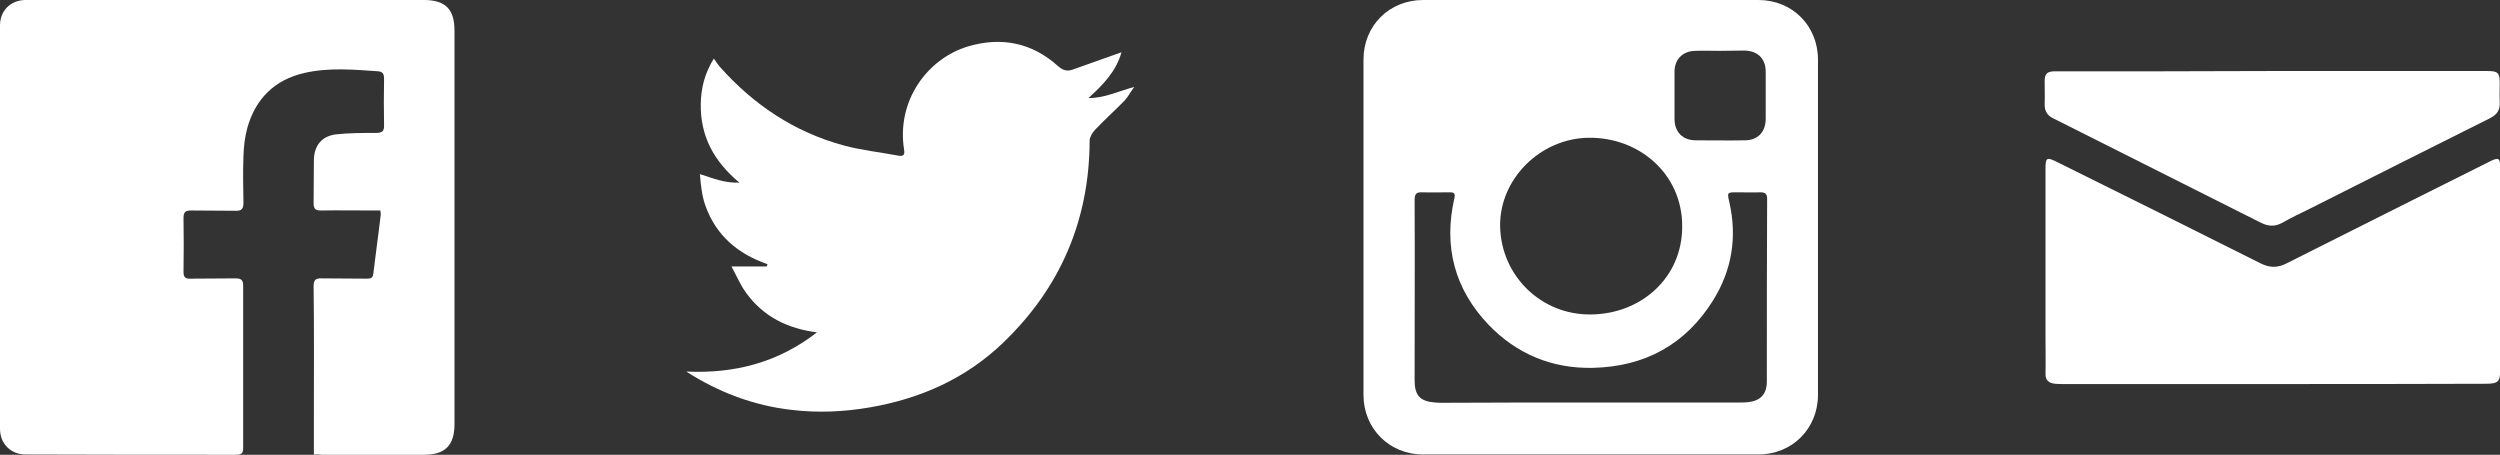
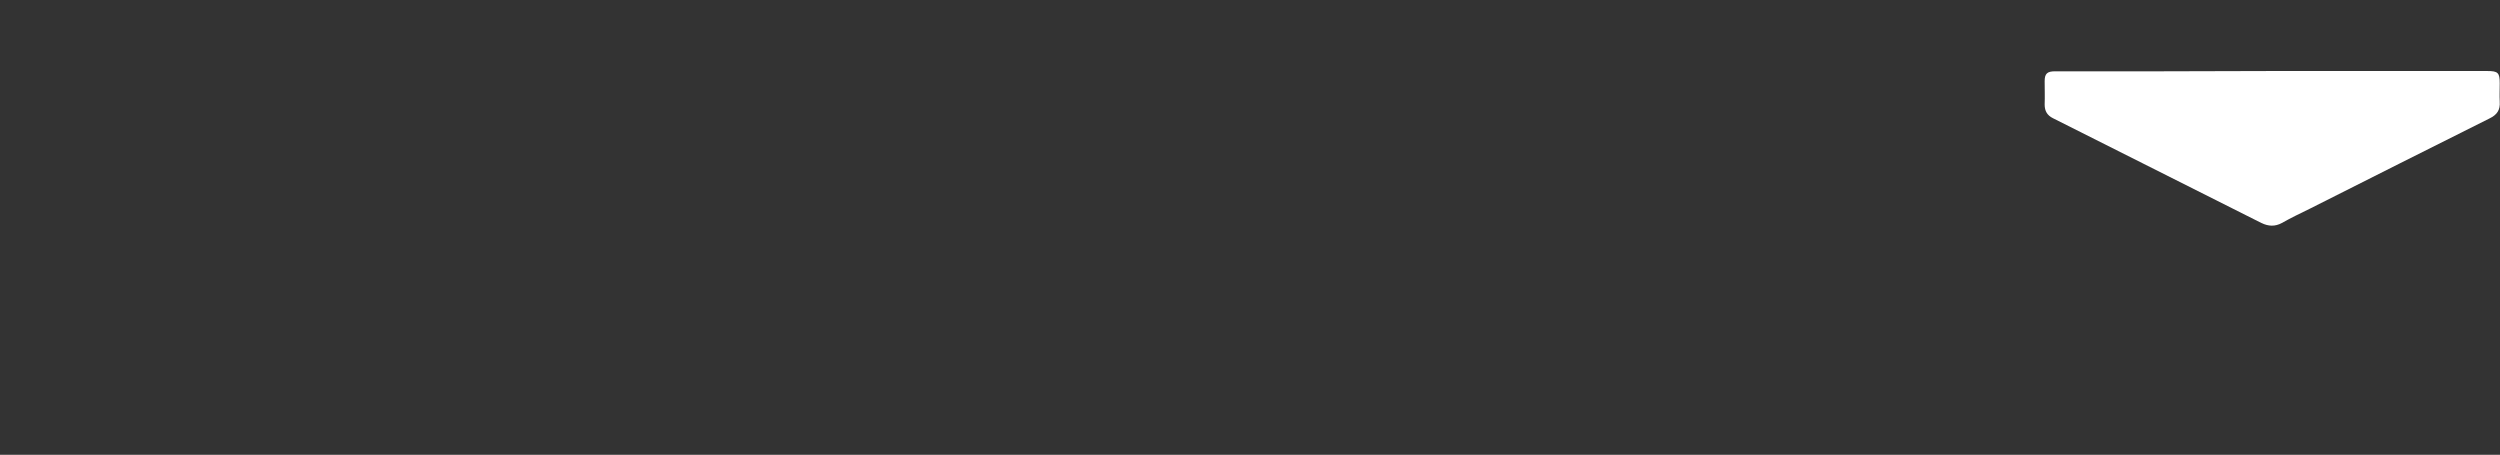
<svg xmlns="http://www.w3.org/2000/svg" version="1.1" id="Layer_1" x="0px" y="0px" viewBox="0 0 880.1 160.1" style="enable-background:new 0 0 880.1 160.1;" xml:space="preserve">
  <rect x="0" y="0" width="880.1" height="160.1" fill="#333333" stroke="none" />
  <style type="text/css">
	.st0{fill:#FFFFFF;}
</style>
-   <path class="st0" d="M110.5,160c0-5.3,0-10.1,0-14.9c0-14.7,0.1-29.5-0.1-44.2c0-2.4,0.7-3,3-2.9c5.2,0.1,10.5,0,15.7,0.1  c1.2,0,2.1-0.1,2.3-1.6c0.8-6.9,1.8-13.7,2.6-20.6c0.1-0.5,0-1-0.1-1.8c-0.9,0-1.8,0-2.7,0c-6.1,0-12.2-0.1-18.2,0  c-2,0-2.6-0.6-2.6-2.6c0.1-5.1,0-10.2,0.1-15.2c0.1-5.1,2.8-8.4,7.8-9c4.6-0.5,9.3-0.5,14-0.5c2.1,0,3-0.5,2.9-2.7  c-0.1-5.4-0.1-10.8,0-16.2c0-1.4-0.1-2.6-2-2.8c-8.7-0.6-17.5-1.4-26.1,0.6c-10.4,2.4-17.1,9-20,19.2c-0.9,3.2-1.3,6.7-1.4,10.1  c-0.2,5.5-0.1,11,0,16.5c0,2.1-0.8,2.8-2.8,2.7c-5.2-0.1-10.3,0-15.5-0.1c-2,0-2.8,0.4-2.8,2.6c0.1,6.3,0.1,12.7,0,19  c0,1.8,0.6,2.5,2.4,2.4c5.3-0.1,10.7,0,16-0.1c2,0,2.6,0.7,2.6,2.6c0,19.1,0,38.2,0,57.2c0,1.7-0.6,2.3-2.4,2.3  c-24.7,0-49.5,0-74.2-0.1c-5.2,0-9-3.8-9-9C0,103.7,0,56.4,0,9c0-5.2,3.6-8.8,8.7-9c0.7,0,1.3,0,2,0c46.2,0,92.3,0,138.5,0  c7.6,0,10.8,3.2,10.8,10.8c0,46.2,0,92.3,0,138.5c0,7.5-3.3,10.8-10.8,10.8c-11.9,0-23.8,0-35.7,0C112.6,160,111.7,160,110.5,160z" />
-   <path class="st0" d="M640,80.3c0,19.6,0,39.2,0,58.7c0,11.9-9.1,21-21,21c-39.3,0-78.7,0-118,0c-11.9,0-21-9.1-21-21  c0-39.3,0-78.7,0-118c0-12,9.1-21,21-21c39.3,0,78.7,0,118,0c12,0,21,9.1,21,21C640,40.8,640,60.5,640,80.3z M559.8,141.7  c17.5,0,35,0,52.5,0c1,0,2,0,3-0.1c4.5-0.5,6.7-2.8,6.7-7.4c0-21.4,0-42.8,0.1-64.2c0-1.8-0.7-2.3-2.4-2.3c-2.7,0.1-5.5,0-8.2,0  c-3.5,0-3.5,0-2.7,3.5c2.8,12.3,0.9,23.9-5.7,34.5c-9.7,15.6-24.1,23.4-42.4,23.8c-14.4,0.3-26.8-4.9-36.7-15.2  c-11.9-12.5-15.9-27.5-12-44.5c0.4-1.7-0.1-2.1-1.6-2.1c-3.2,0-6.5,0.1-9.7,0c-2.1-0.1-2.7,0.6-2.7,2.7c0.1,21.2,0,42.3,0,63.5  c0,5.3,1.9,7.4,7.2,7.8c0.9,0.1,1.8,0.1,2.7,0.1C525.1,141.7,542.5,141.7,559.8,141.7z M560.2,110.7c17.5-0.2,32.1-12.9,32-31.1  c0-18.5-15.3-31.4-33.1-31.1c-16.9,0.3-31.2,14.5-31,31.1C528.4,97.1,542.6,111,560.2,110.7z M605.7,17.9c-3,0-6-0.1-9,0  c-4.3,0.1-7.2,3-7.2,7.3c0,5.6,0,11.2,0,16.7c0,4.6,2.9,7.5,7.5,7.5c5.7,0,11.5,0.1,17.2,0c4.6,0,7.4-2.9,7.4-7.6c0-5.5,0-11,0-16.5  c0-4.7-2.8-7.4-7.5-7.5C611.3,17.8,608.5,17.9,605.7,17.9z" />
-   <path class="st0" d="M241.6,130.8c17,0.8,32.4-3.2,46-13.8c-10.3-1.3-18.9-5.5-25-14c-1.9-2.6-3.2-5.7-5.1-9.2c4.8,0,8.6,0,12.4,0  c0.1-0.3,0.2-0.5,0.3-0.8c-10.5-3.6-18.2-10.2-21.9-20.7c-1.2-3.4-1.6-7.2-1.9-11c4.5,1.4,8.6,3.2,13.9,3  c-9.1-7.6-13.8-16.5-13.6-27.8c0.1-5.4,1.3-10.5,4.6-15.9c0.8,1.2,1.4,2.1,2.1,2.9c11.9,13.4,26.3,23,43.6,27.7  c6.3,1.7,12.9,2.4,19.3,3.6c1.6,0.3,2.3-0.2,2-2c-2.8-17,7.9-32.1,22.6-36.5c11.7-3.4,22.4-1.3,31.6,7c1.8,1.6,3.4,1.9,5.4,1.1  c5.6-2,11.2-4,16.9-6c-1.8,6.6-6.4,11.4-11.6,16.1c5.4,0.1,10.3-2.3,16.1-3.9c-1.4,1.9-2.2,3.5-3.3,4.7c-3.5,3.6-7.2,6.9-10.6,10.5  c-0.9,1-1.8,2.5-1.8,3.7c-0.1,28-10.3,51.8-30.4,71.1c-13.1,12.6-29,19.7-46.9,22.8c-9.2,1.6-18.4,2-27.6,0.9  C265.5,142.8,253.1,138.2,241.6,130.8z" />
-   <path class="st0" d="M799.9,135.2c-24.6,0-49.2,0-73.7,0c-0.9,0-1.8,0-2.7-0.1c-2.2-0.2-3.5-1.2-3.4-3.7c0.1-4,0-8,0-12  c0-20,0-40,0-60c0-3.9,0.4-4.2,4-2.4c24,11.9,48,23.8,71.9,35.8c3,1.5,5.8,1.5,8.8,0c23.8-12,47.6-23.9,71.4-35.8  c3.5-1.8,4-1.5,4,2.4c0,23.5,0,47,0,70.5c0,4.5-0.7,5.2-5.2,5.2C849.9,135.2,824.9,135.2,799.9,135.2z" />
  <path class="st0" d="M800.1,25c25.2,0,50.3,0,75.5,0c3.8,0,4.4,0.6,4.4,4.3c0,2.2-0.1,4.3,0,6.5c0.2,2.9-0.9,4.6-3.6,5.9  c-21.1,10.5-42.2,21.2-63.3,31.8c-3.3,1.6-6.6,3.2-9.8,5c-2.4,1.3-4.7,1.2-7.2,0c-24.4-12.3-48.9-24.6-73.4-36.9  c-2-1-2.9-2.5-2.9-4.8c0.1-2.7,0-5.5,0-8.2c0-2.7,0.9-3.5,3.7-3.5c12.7,0,25.5,0,38.2,0S787.4,25,800.1,25z" />
</svg>